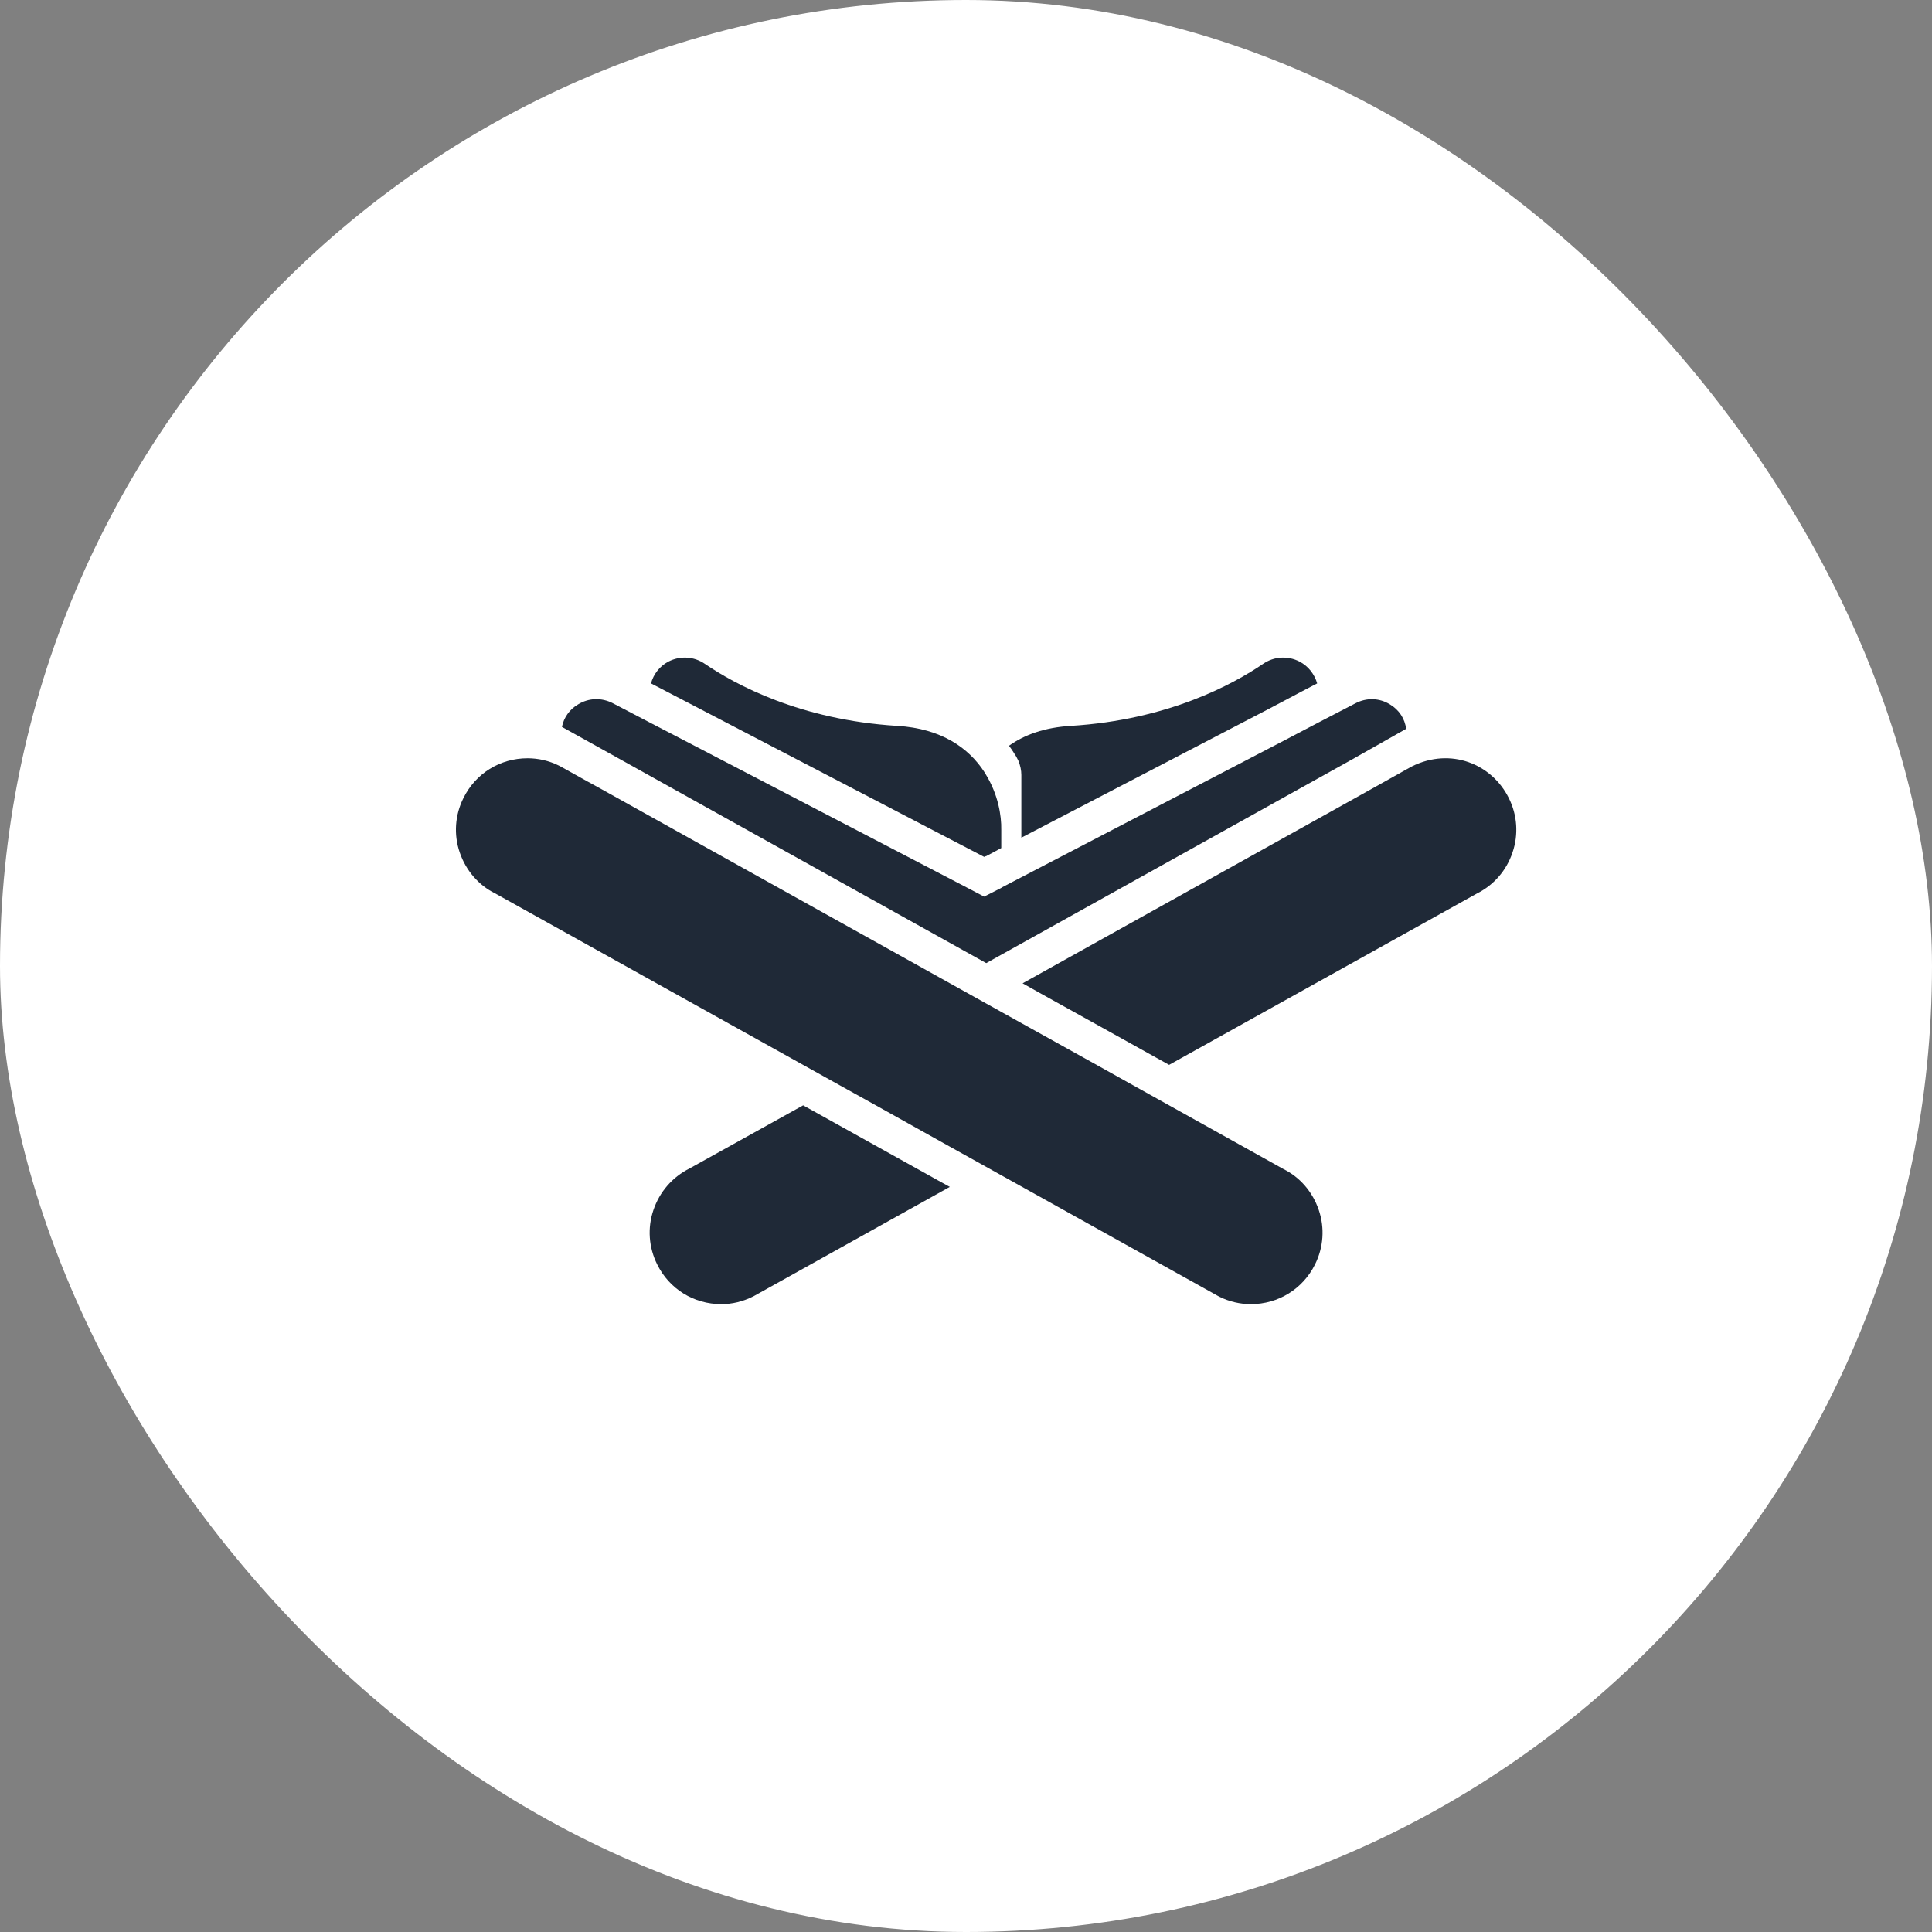
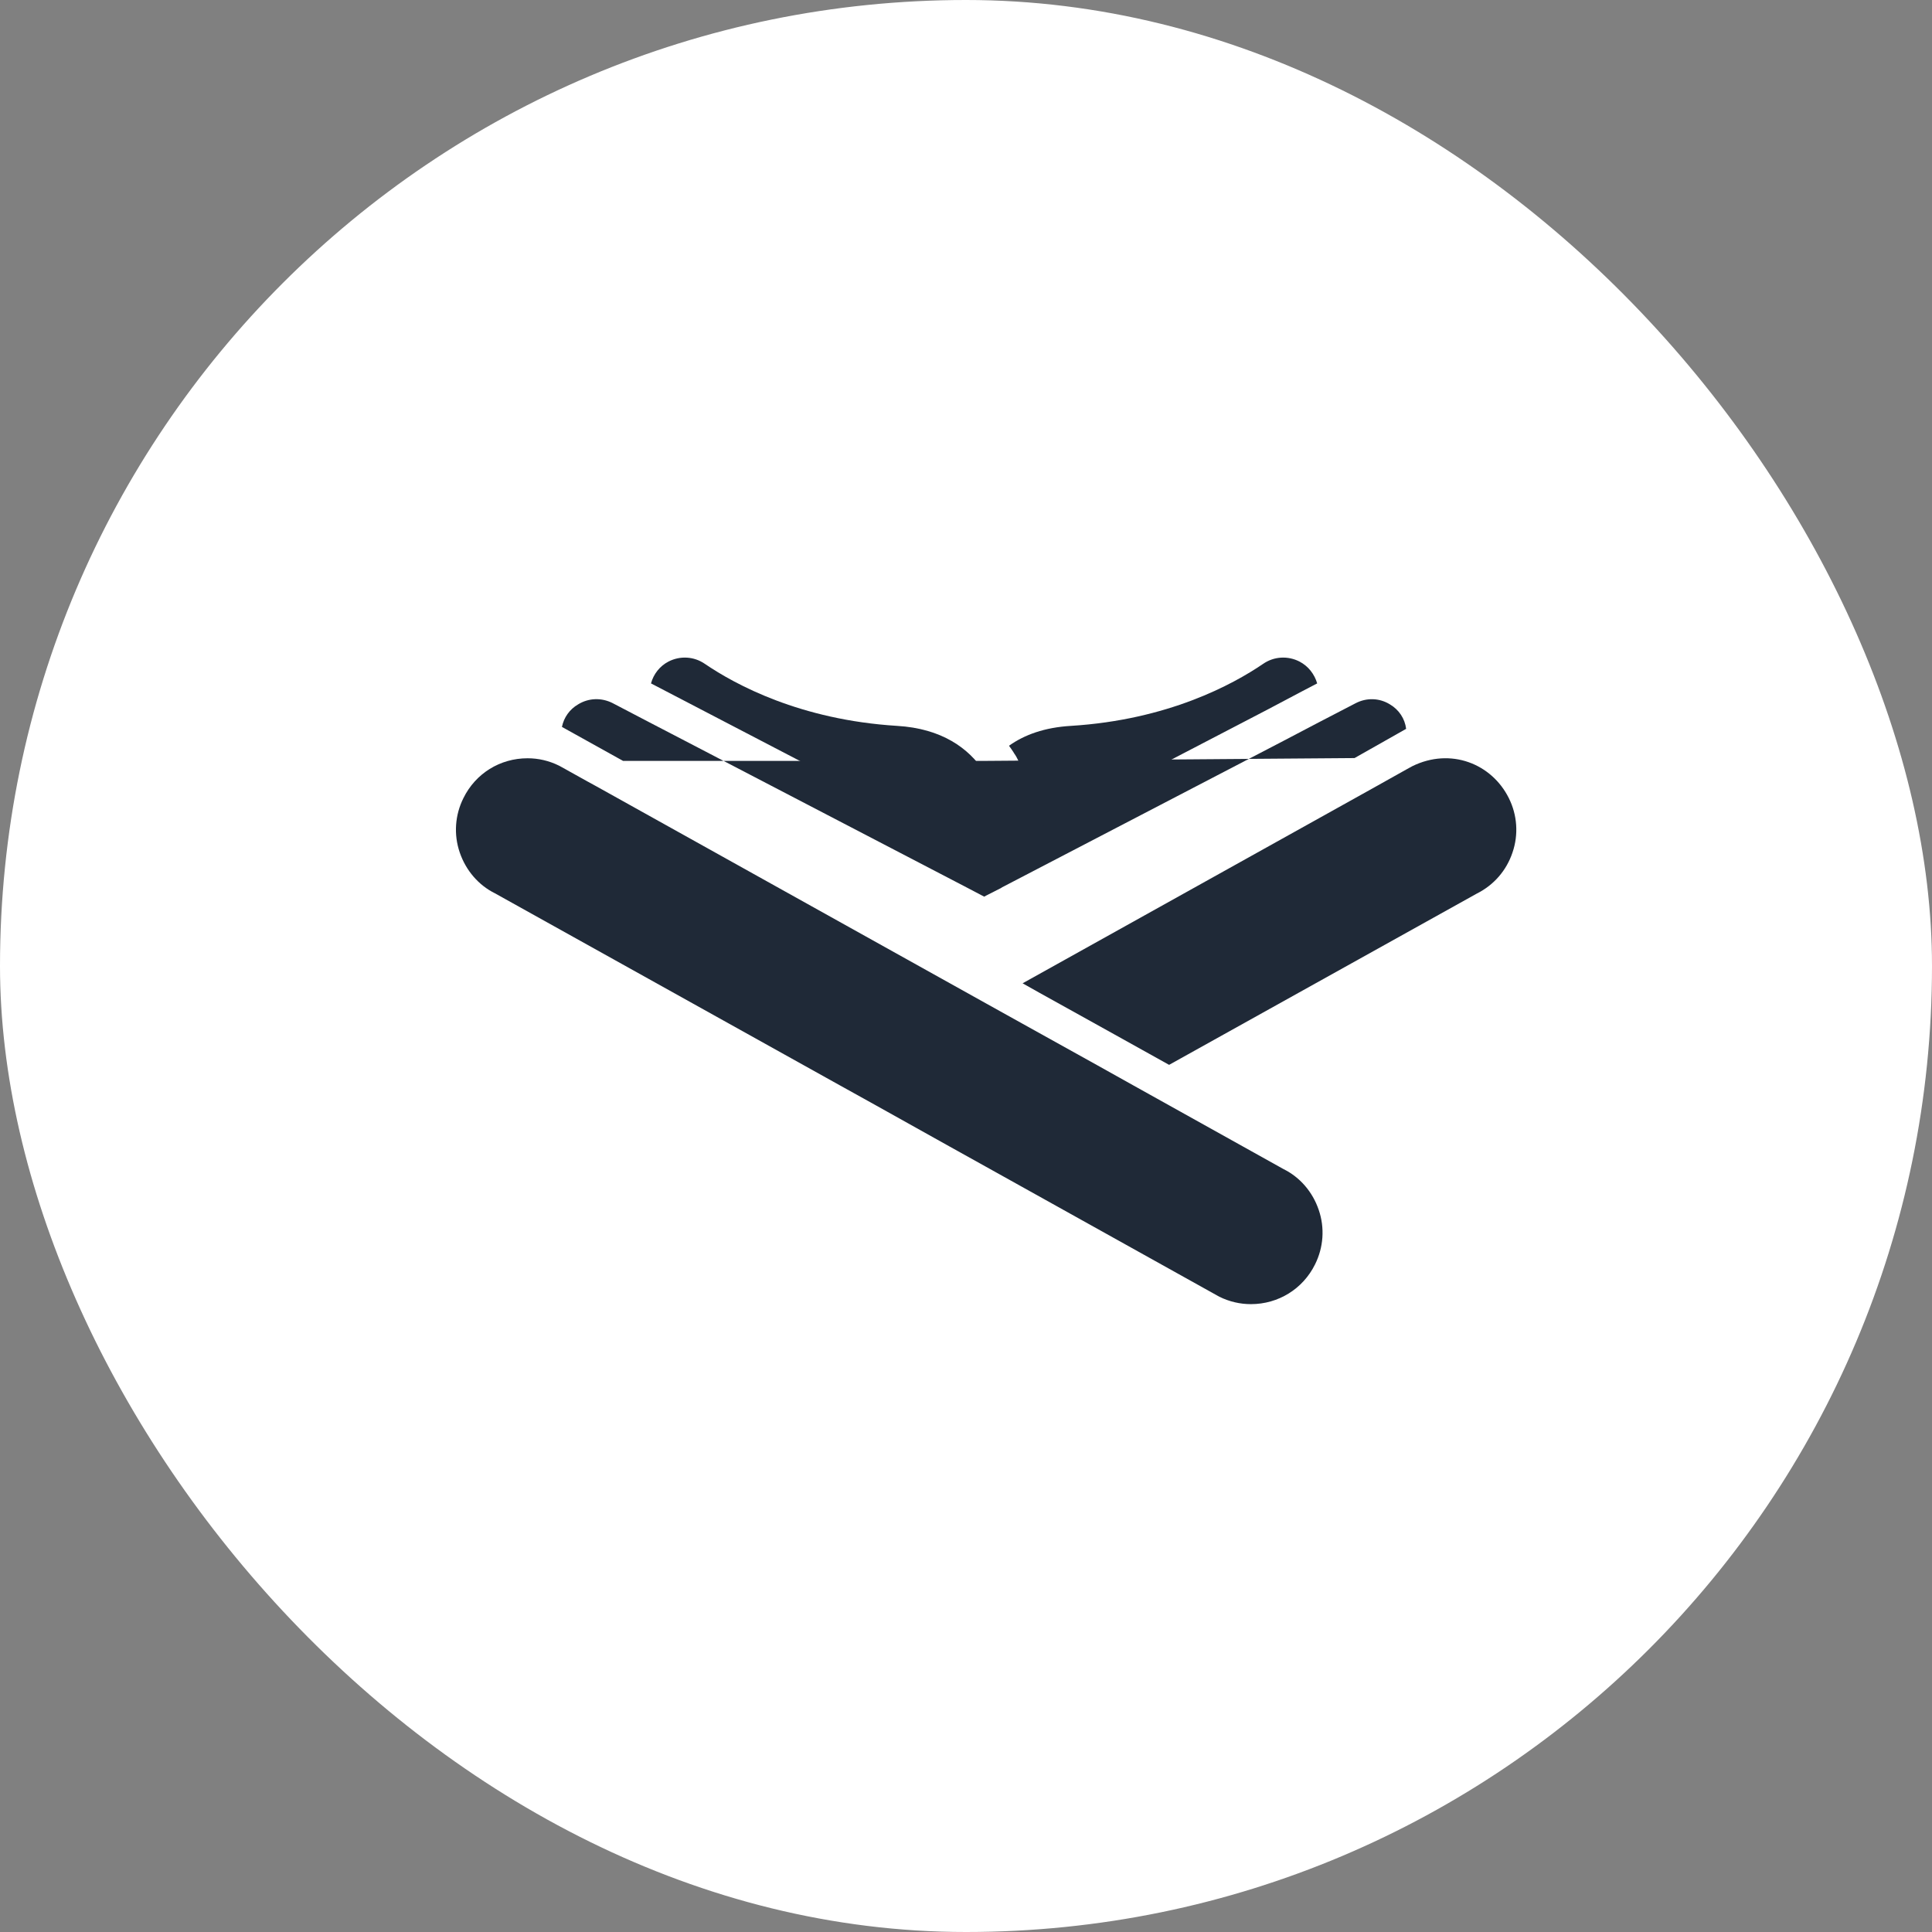
<svg xmlns="http://www.w3.org/2000/svg" width="48" height="48" viewBox="0 0 48 48" fill="none">
  <rect x="0" y="0" width="48" height="48" fill="#808080" stroke="none" />
  <rect width="48" height="48" rx="24" fill="white" />
-   <path d="M19.954 27.462L17.128 29.032C16.703 29.247 16.388 29.61 16.235 30.061C16.082 30.507 16.117 30.992 16.327 31.413C16.629 32.025 17.237 32.401 17.919 32.401C18.191 32.401 18.453 32.34 18.724 32.204L23.598 29.488C23.331 29.343 23.178 29.256 23.178 29.256L19.954 27.462Z" fill="#1F2937" />
  <path d="M37.486 19.828C37.061 18.974 36.042 18.567 35.088 19.036L34.953 19.11L34.078 19.6L25.406 24.43L25.826 24.666L27.677 25.694L29.046 26.456L36.694 22.199C37.114 21.989 37.429 21.626 37.578 21.179C37.731 20.733 37.696 20.247 37.486 19.828Z" fill="#1F2937" />
  <path d="M31.889 29.046L28.144 26.959L27.251 26.46L25.401 25.432L24.504 24.933L14.813 19.534L14.59 19.412L13.938 19.049L13.89 19.023C13.641 18.9 13.378 18.839 13.107 18.839C12.424 18.839 11.816 19.215 11.514 19.828C11.304 20.247 11.269 20.733 11.422 21.179C11.576 21.63 11.891 21.993 12.297 22.194L20.855 26.959L21.752 27.457L23.602 28.49L24.499 28.989L30.296 32.218C30.546 32.34 30.808 32.401 31.079 32.401C31.758 32.401 32.37 32.025 32.672 31.413C32.882 30.992 32.917 30.507 32.764 30.061C32.611 29.61 32.296 29.247 31.889 29.046Z" fill="#1F2937" />
-   <path d="M24.5 22.251L24.452 22.277L24.019 22.05L24.002 22.041L17.019 18.406L16.144 17.951L15.221 17.469C14.945 17.329 14.626 17.338 14.363 17.5C14.153 17.622 14.009 17.824 13.961 18.06L14.276 18.235L15.479 18.904L24.5 23.927H24.505L33.653 18.834L33.845 18.725L34.935 18.108C34.904 17.854 34.755 17.631 34.532 17.5C34.27 17.338 33.95 17.329 33.675 17.474L32.756 17.951L31.881 18.41L24.894 22.046L24.877 22.059L24.5 22.251Z" fill="#1F2937" />
+   <path d="M24.5 22.251L24.452 22.277L24.019 22.05L24.002 22.041L17.019 18.406L16.144 17.951L15.221 17.469C14.945 17.329 14.626 17.338 14.363 17.5C14.153 17.622 14.009 17.824 13.961 18.06L14.276 18.235L15.479 18.904H24.505L33.653 18.834L33.845 18.725L34.935 18.108C34.904 17.854 34.755 17.631 34.532 17.5C34.27 17.338 33.95 17.329 33.675 17.474L32.756 17.951L31.881 18.41L24.894 22.046L24.877 22.059L24.5 22.251Z" fill="#1F2937" />
  <path d="M16.607 16.437C16.388 16.551 16.235 16.752 16.174 16.979L24.451 21.289C24.451 21.289 24.478 21.276 24.491 21.271H24.5L24.876 21.07V20.624C24.884 20.252 24.793 19.736 24.5 19.254C24.486 19.224 24.465 19.198 24.447 19.167C24.071 18.594 23.401 18.099 22.286 18.034C19.88 17.885 18.265 17.006 17.513 16.494C17.241 16.306 16.896 16.288 16.607 16.437Z" fill="#1F2937" />
  <path d="M25.208 18.734C25.239 18.777 25.274 18.843 25.305 18.909C25.348 19.018 25.375 19.136 25.375 19.254V20.812L31.478 17.636L32.348 17.176L32.725 16.979C32.659 16.752 32.506 16.551 32.287 16.437C31.998 16.288 31.653 16.306 31.381 16.494C30.629 17.006 29.015 17.885 26.608 18.034C25.948 18.073 25.449 18.257 25.068 18.528C25.108 18.581 25.143 18.633 25.178 18.686C25.186 18.703 25.195 18.716 25.208 18.734Z" fill="#1F2937" />
</svg>